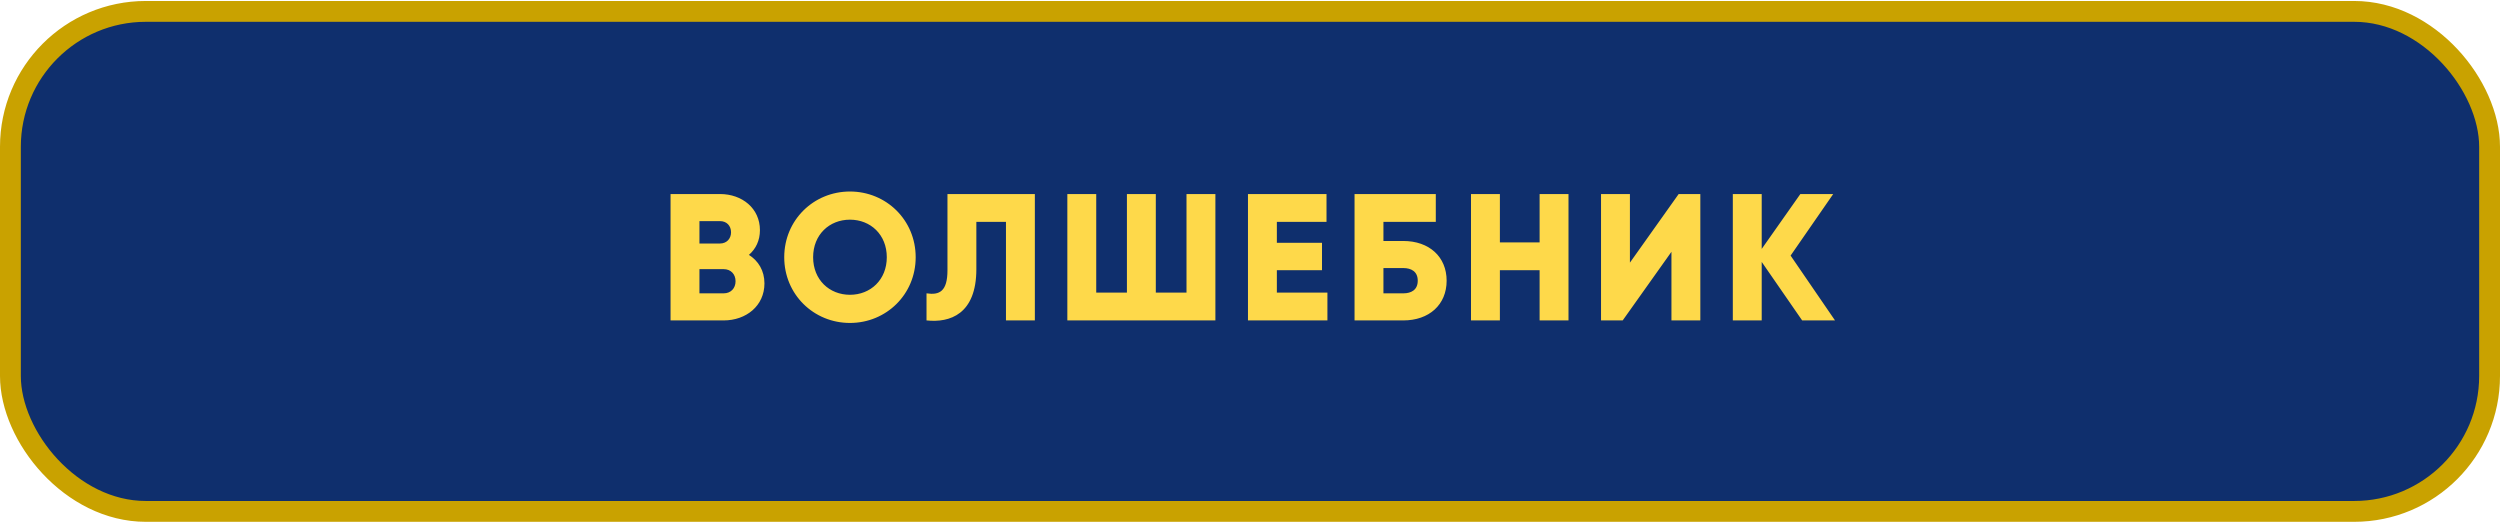
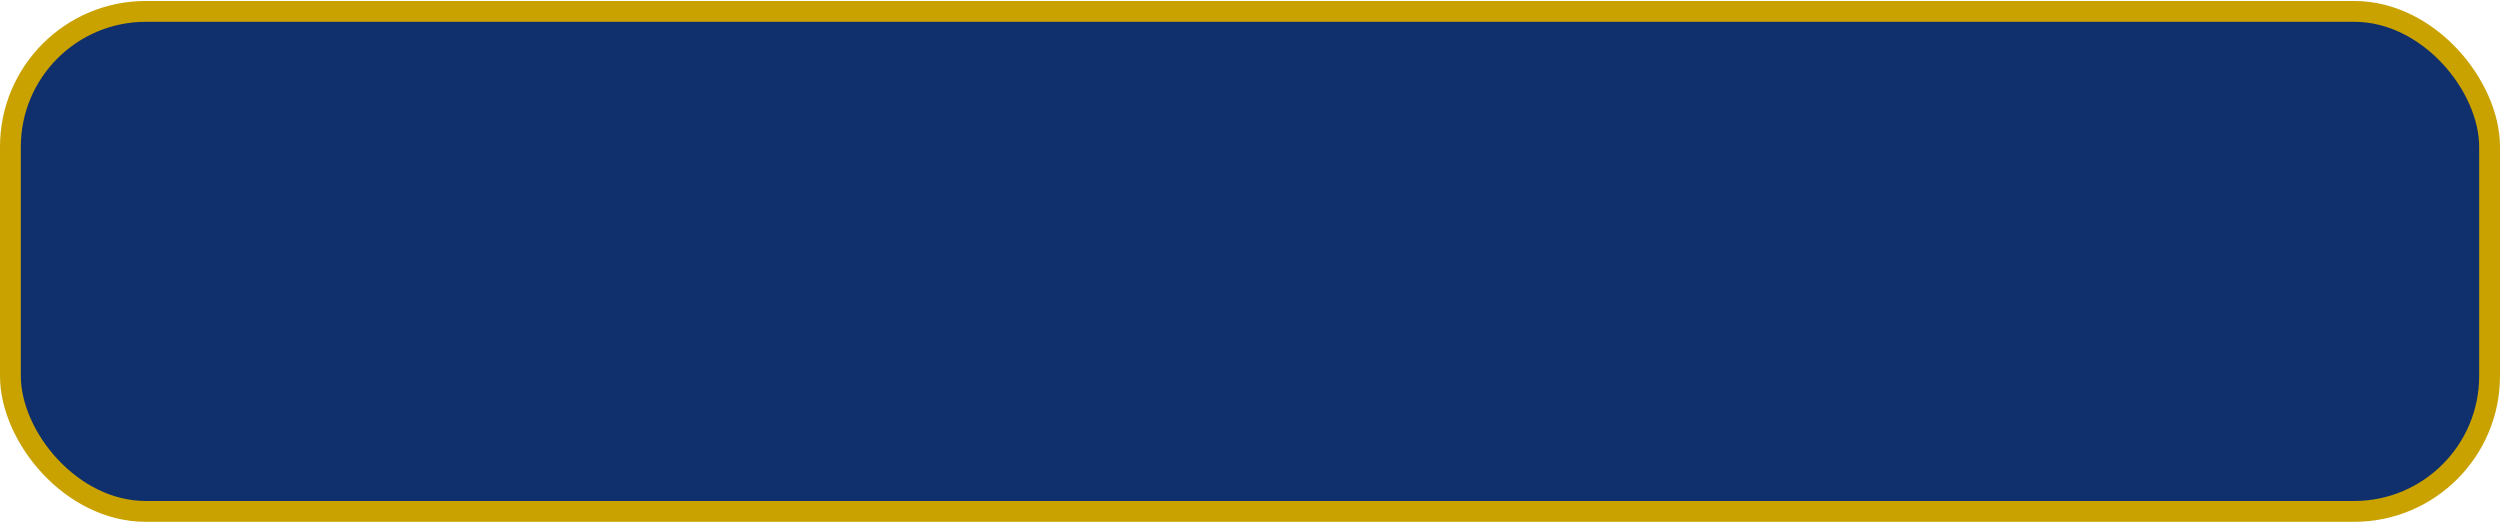
<svg xmlns="http://www.w3.org/2000/svg" width="360" height="76" viewBox="0 0 360 76" fill="none">
  <rect x="1.5" y="1.641" width="357" height="72" rx="19.5" fill="#0F2F6D" stroke="#C9A200" stroke-width="3" />
-   <path d="M107.844 36.703C109.196 37.561 110.08 38.965 110.08 40.811C110.08 44.035 107.454 46.141 104.204 46.141H96.56V27.941H103.684C106.856 27.941 109.43 29.995 109.43 33.141C109.43 34.649 108.832 35.845 107.844 36.703ZM103.684 31.841H100.72V35.065H103.684C104.62 35.065 105.27 34.389 105.27 33.453C105.27 32.517 104.646 31.841 103.684 31.841ZM104.204 42.241C105.244 42.241 105.92 41.513 105.92 40.499C105.92 39.485 105.244 38.757 104.204 38.757H100.72V42.241H104.204ZM122.394 46.505C117.168 46.505 112.93 42.397 112.93 37.041C112.93 31.685 117.168 27.577 122.394 27.577C127.62 27.577 131.858 31.685 131.858 37.041C131.858 42.397 127.62 46.505 122.394 46.505ZM122.394 42.449C125.358 42.449 127.698 40.291 127.698 37.041C127.698 33.791 125.358 31.633 122.394 31.633C119.43 31.633 117.09 33.791 117.09 37.041C117.09 40.291 119.43 42.449 122.394 42.449ZM133.419 46.141V42.241C135.291 42.527 136.435 41.955 136.435 38.913V27.941H149.019V46.141H144.859V31.945H140.595V38.757C140.595 45.257 136.773 46.505 133.419 46.141ZM170.857 27.941H175.017V46.141H153.697V27.941H157.857V42.137H162.277V27.941H166.437V42.137H170.857V27.941ZM183.868 42.137H191.148V46.141H179.708V27.941H191.018V31.945H183.868V34.961H190.368V38.913H183.868V42.137ZM202.075 34.701C205.793 34.701 208.315 36.963 208.315 40.421C208.315 43.879 205.793 46.141 202.075 46.141H195.055V27.941H206.755V31.945H199.215V34.701H202.075ZM202.075 42.241C203.219 42.241 204.155 41.747 204.155 40.421C204.155 39.095 203.219 38.601 202.075 38.601H199.215V42.241H202.075ZM221.704 27.941H225.864V46.141H221.704V38.913H215.984V46.141H211.824V27.941H215.984V34.909H221.704V27.941ZM240.688 46.141V36.261L233.668 46.141H230.548V27.941H234.708V37.821L241.728 27.941H244.848V46.141H240.688ZM264.242 46.141H259.51L253.686 37.717V46.141H249.526V27.941H253.686V35.845L259.25 27.941H263.982L257.846 36.807L264.242 46.141Z" fill="#FED94A" />
</svg>